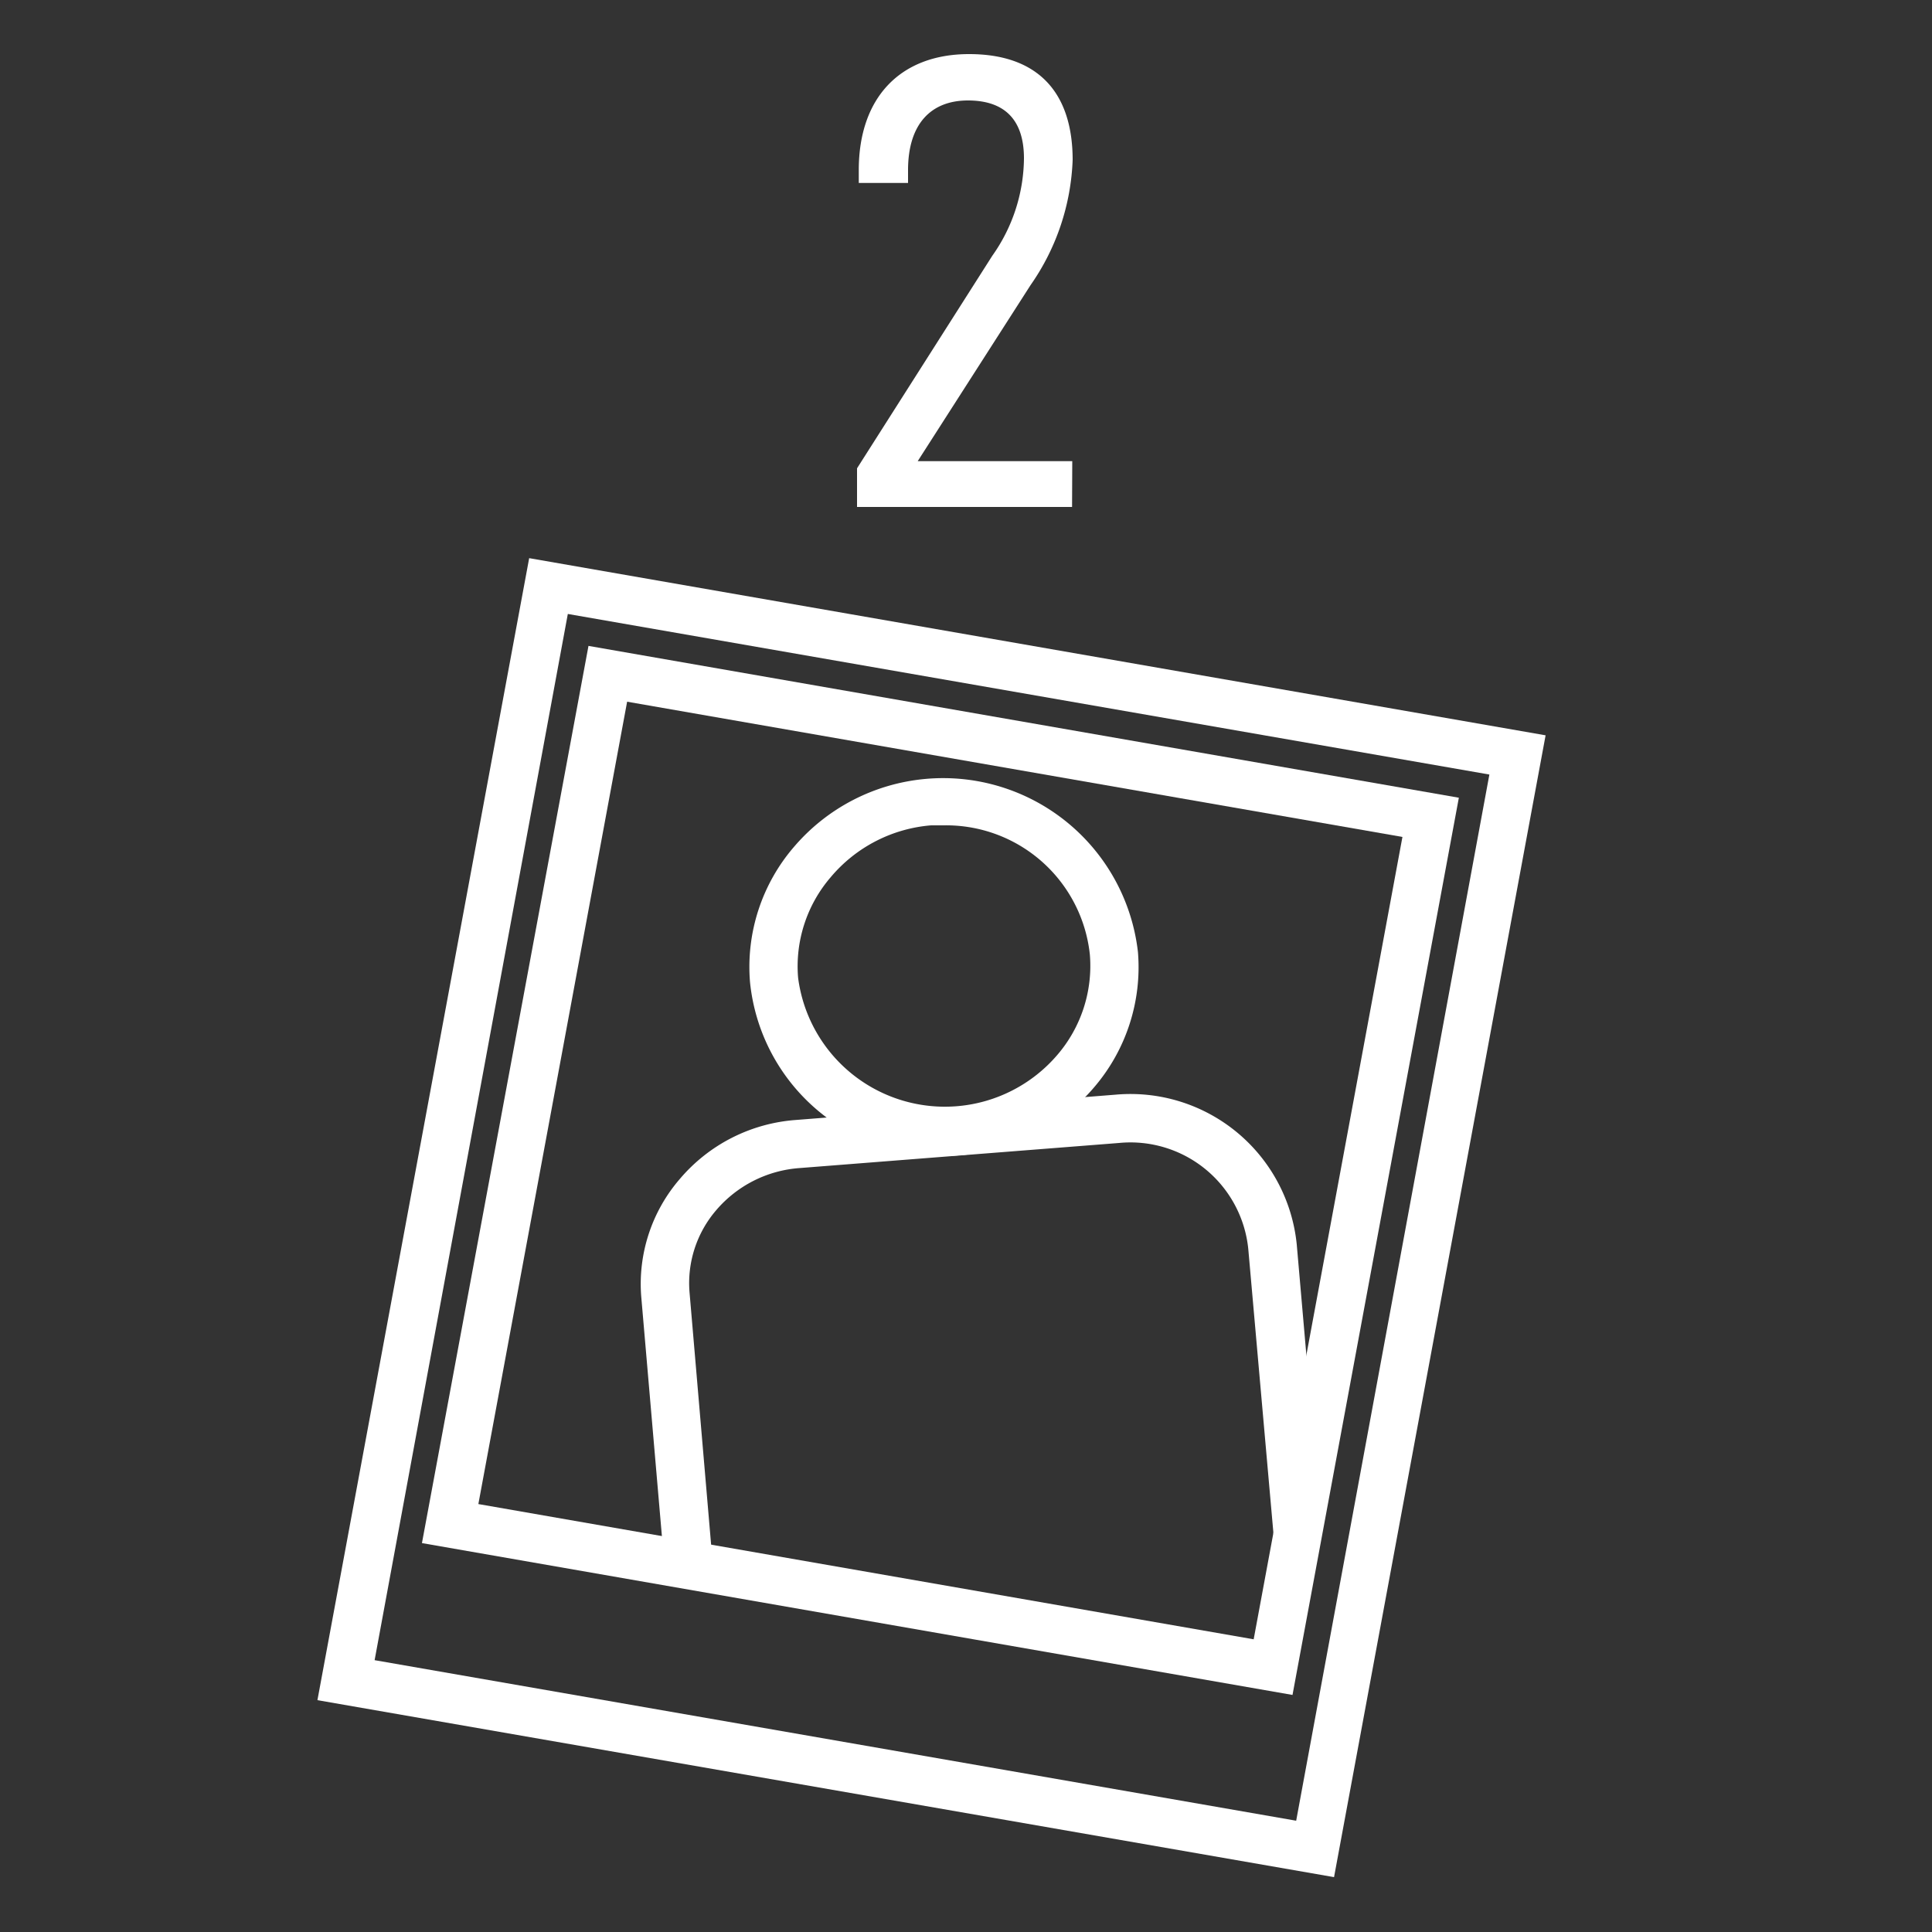
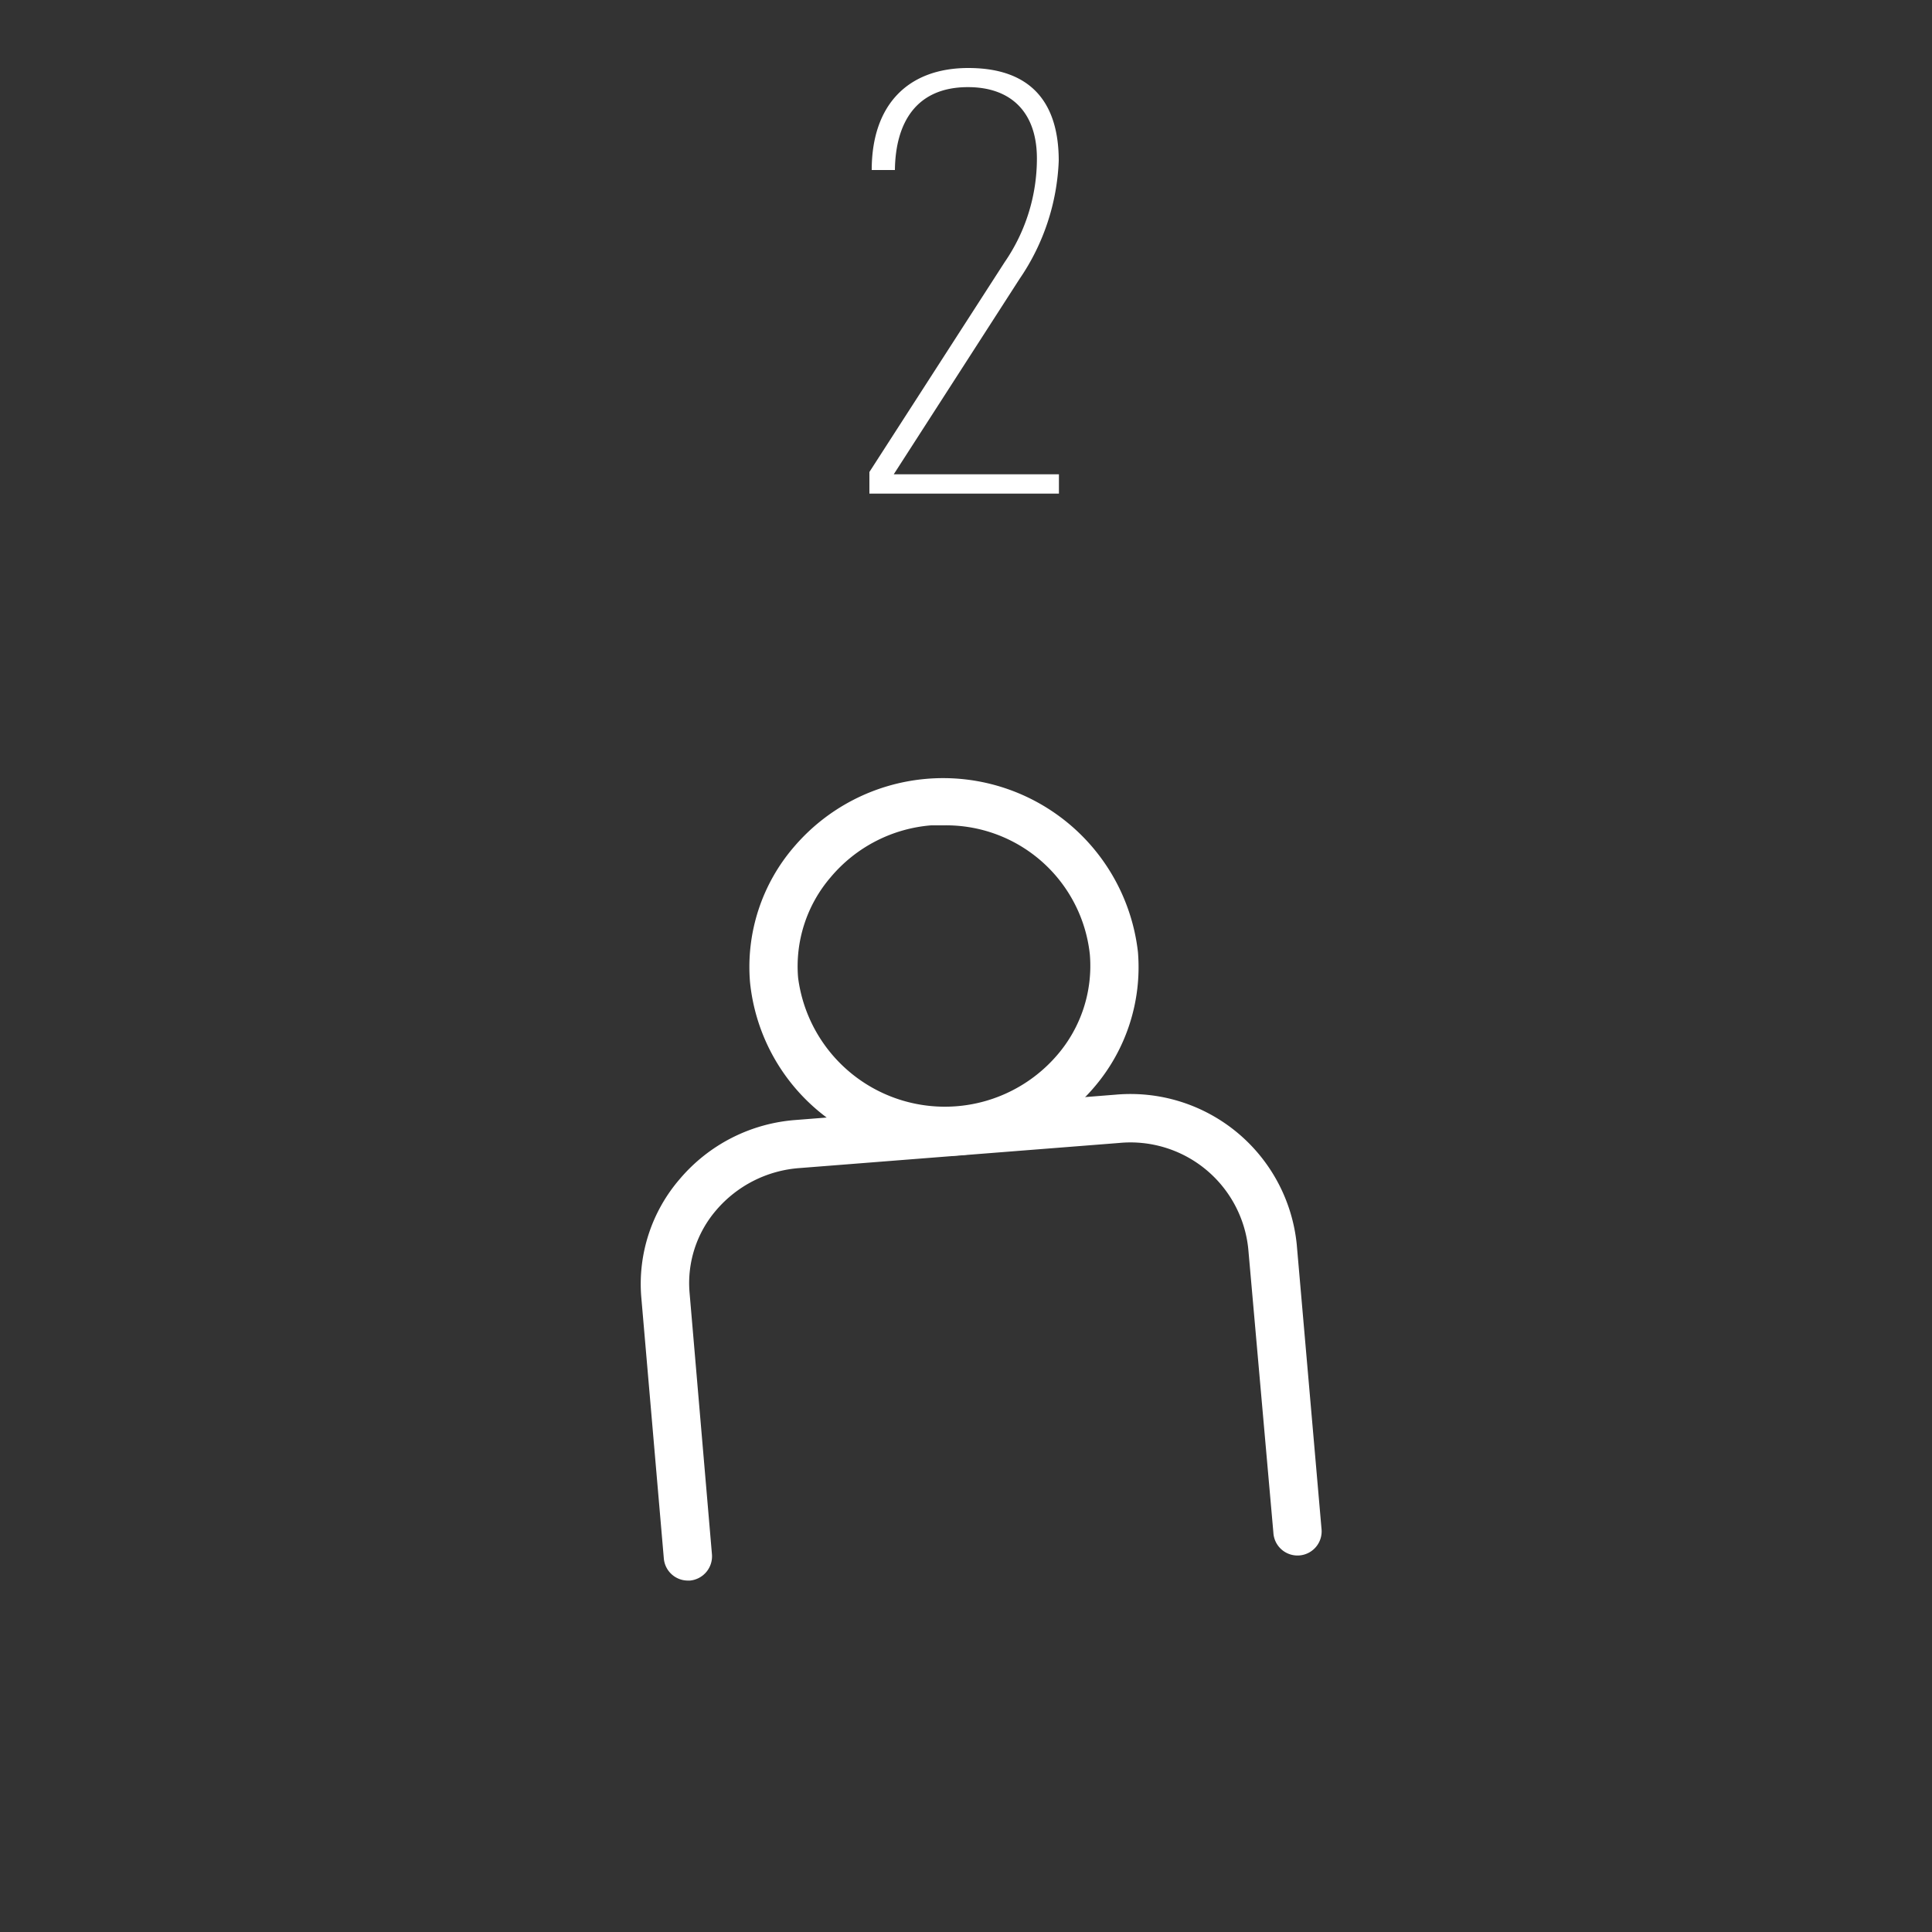
<svg xmlns="http://www.w3.org/2000/svg" viewBox="0 0 100 100">
  <rect x="0" y="0" width="100" height="100" fill="#333333" stroke="none" />
  <g id="_2_creator" data-name="2_creator">
-     <path fill="#fff" d="M29.4,31.78l47.69,8.31-10,54.15-47.7-8.31,10-54.15m-2-2.89L16.43,88l52.62,9.16L80,38.06,27.39,28.89Z" />
-     <path fill="#fff" d="M32.46,36.32l40.13,7-7.7,41.53-40.13-7,7.7-41.53m-2-2.89L21.84,79.87,66.9,87.73l8.61-46.44L30.45,33.43Z" />
    <path fill="#fff" d="M48.82,59.83a10,10,0,0,1-10-9,9.52,9.52,0,0,1,2.28-7,10.15,10.15,0,0,1,17.8,5.45h0a9.55,9.55,0,0,1-2.27,7,10.06,10.06,0,0,1-7,3.52A7.5,7.5,0,0,1,48.82,59.83Zm0-17.11q-.31,0-.63,0A7.58,7.58,0,0,0,43,45.4a7.07,7.07,0,0,0-1.69,5.21,7.66,7.66,0,0,0,13.41,4,7.07,7.07,0,0,0,1.69-5.21h0A7.48,7.48,0,0,0,48.84,42.72Z" />
    <path fill="#fff" d="M35.6,81.81a1.25,1.25,0,0,1-1.24-1.14L33.19,67.11a8.31,8.31,0,0,1,2-6.09,8.7,8.7,0,0,1,6-3.05l16.55-1.31a8.65,8.65,0,0,1,9.38,7.76l1.28,14.7a1.25,1.25,0,1,1-2.49.21L64.61,64.64a6.13,6.13,0,0,0-6.69-5.48l-16.55,1.3a6.26,6.26,0,0,0-4.3,2.18,5.79,5.79,0,0,0-1.38,4.25l1.16,13.56a1.26,1.26,0,0,1-1.14,1.36Z" />
    <path fill="#fff" d="M52.77,14.44,46.26,24.55h8.55v1H45V24.43L52,13.57A9.45,9.45,0,0,0,53.67,8.2c0-2.34-1.29-3.69-3.57-3.69-2.67,0-3.75,1.83-3.78,4.29h-1.2c0-3.39,1.89-5.28,5-5.28,3.39,0,4.68,1.95,4.68,4.8A11.6,11.6,0,0,1,52.77,14.44Z" />
-     <path fill="#fff" d="M55.49,26.24H44.36v-2l7-11A8.84,8.84,0,0,0,53,8.2c0-2-1-3-2.9-3S47,6.4,47,8.81v.66H44.45V8.8c0-3.73,2.13-6,5.71-6s5.36,2,5.36,5.48a12.07,12.07,0,0,1-2.18,6.48h0L47.5,23.87h8Z" />
  </g>
</svg>